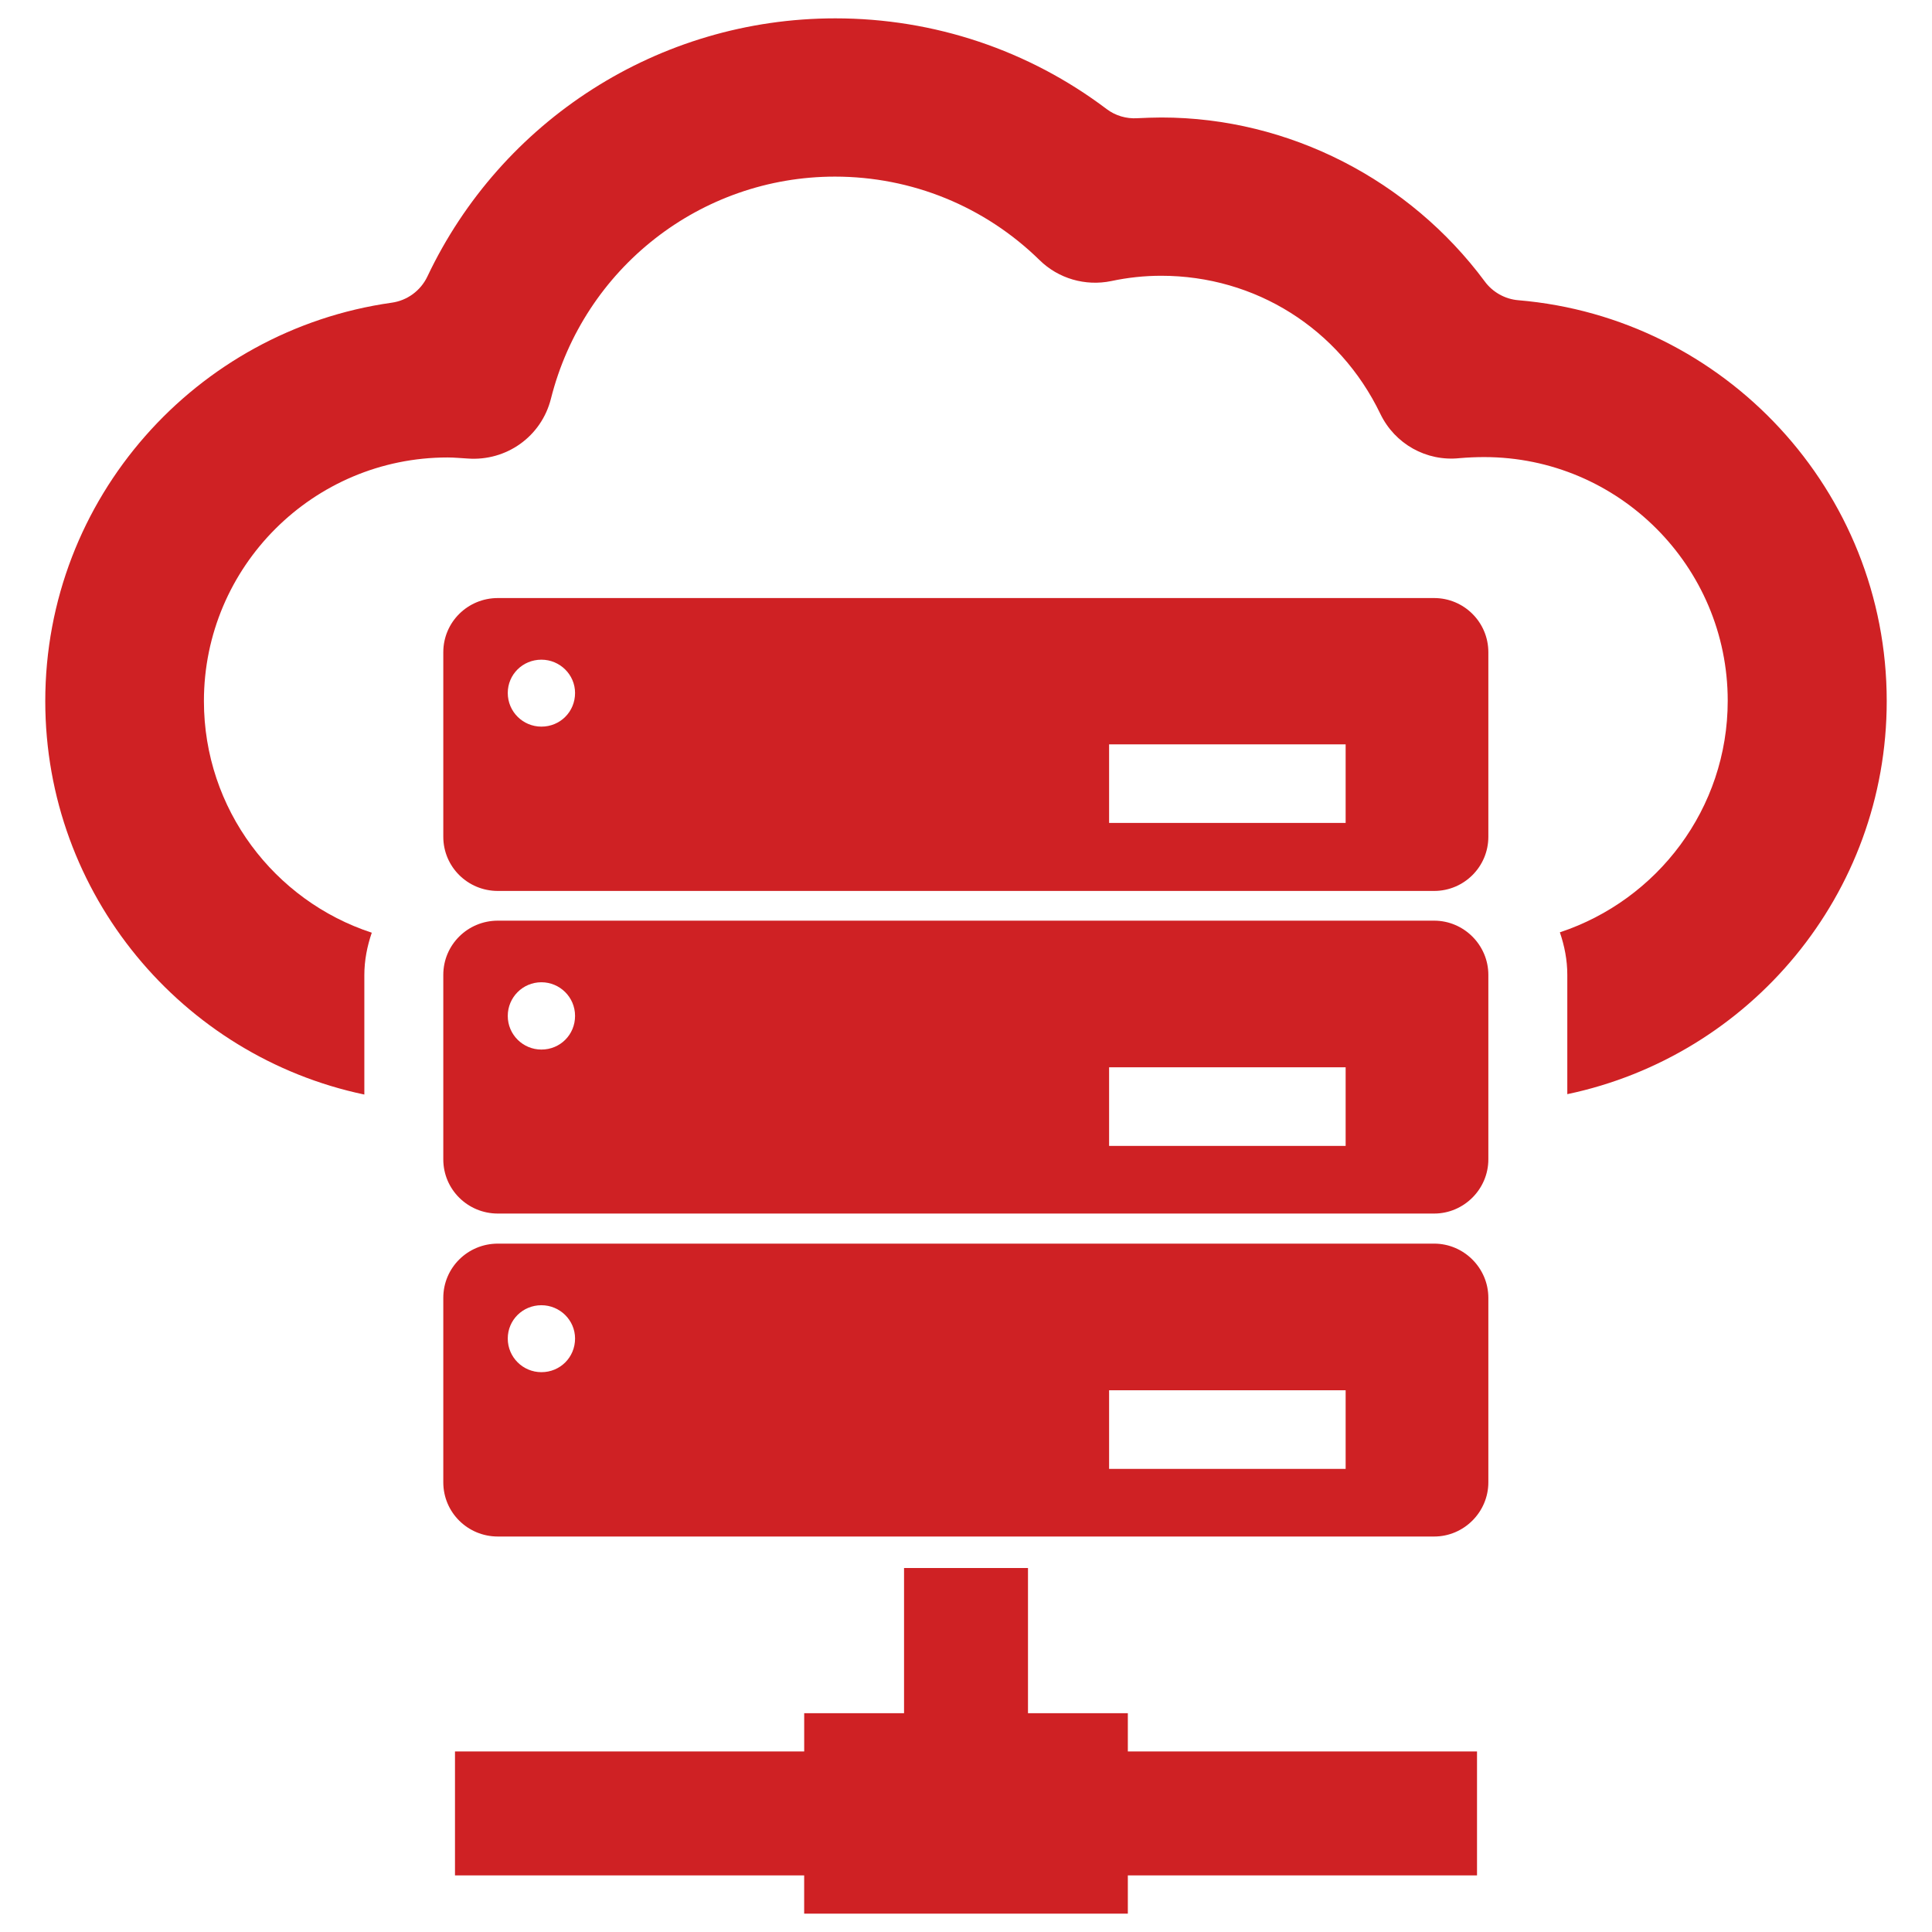
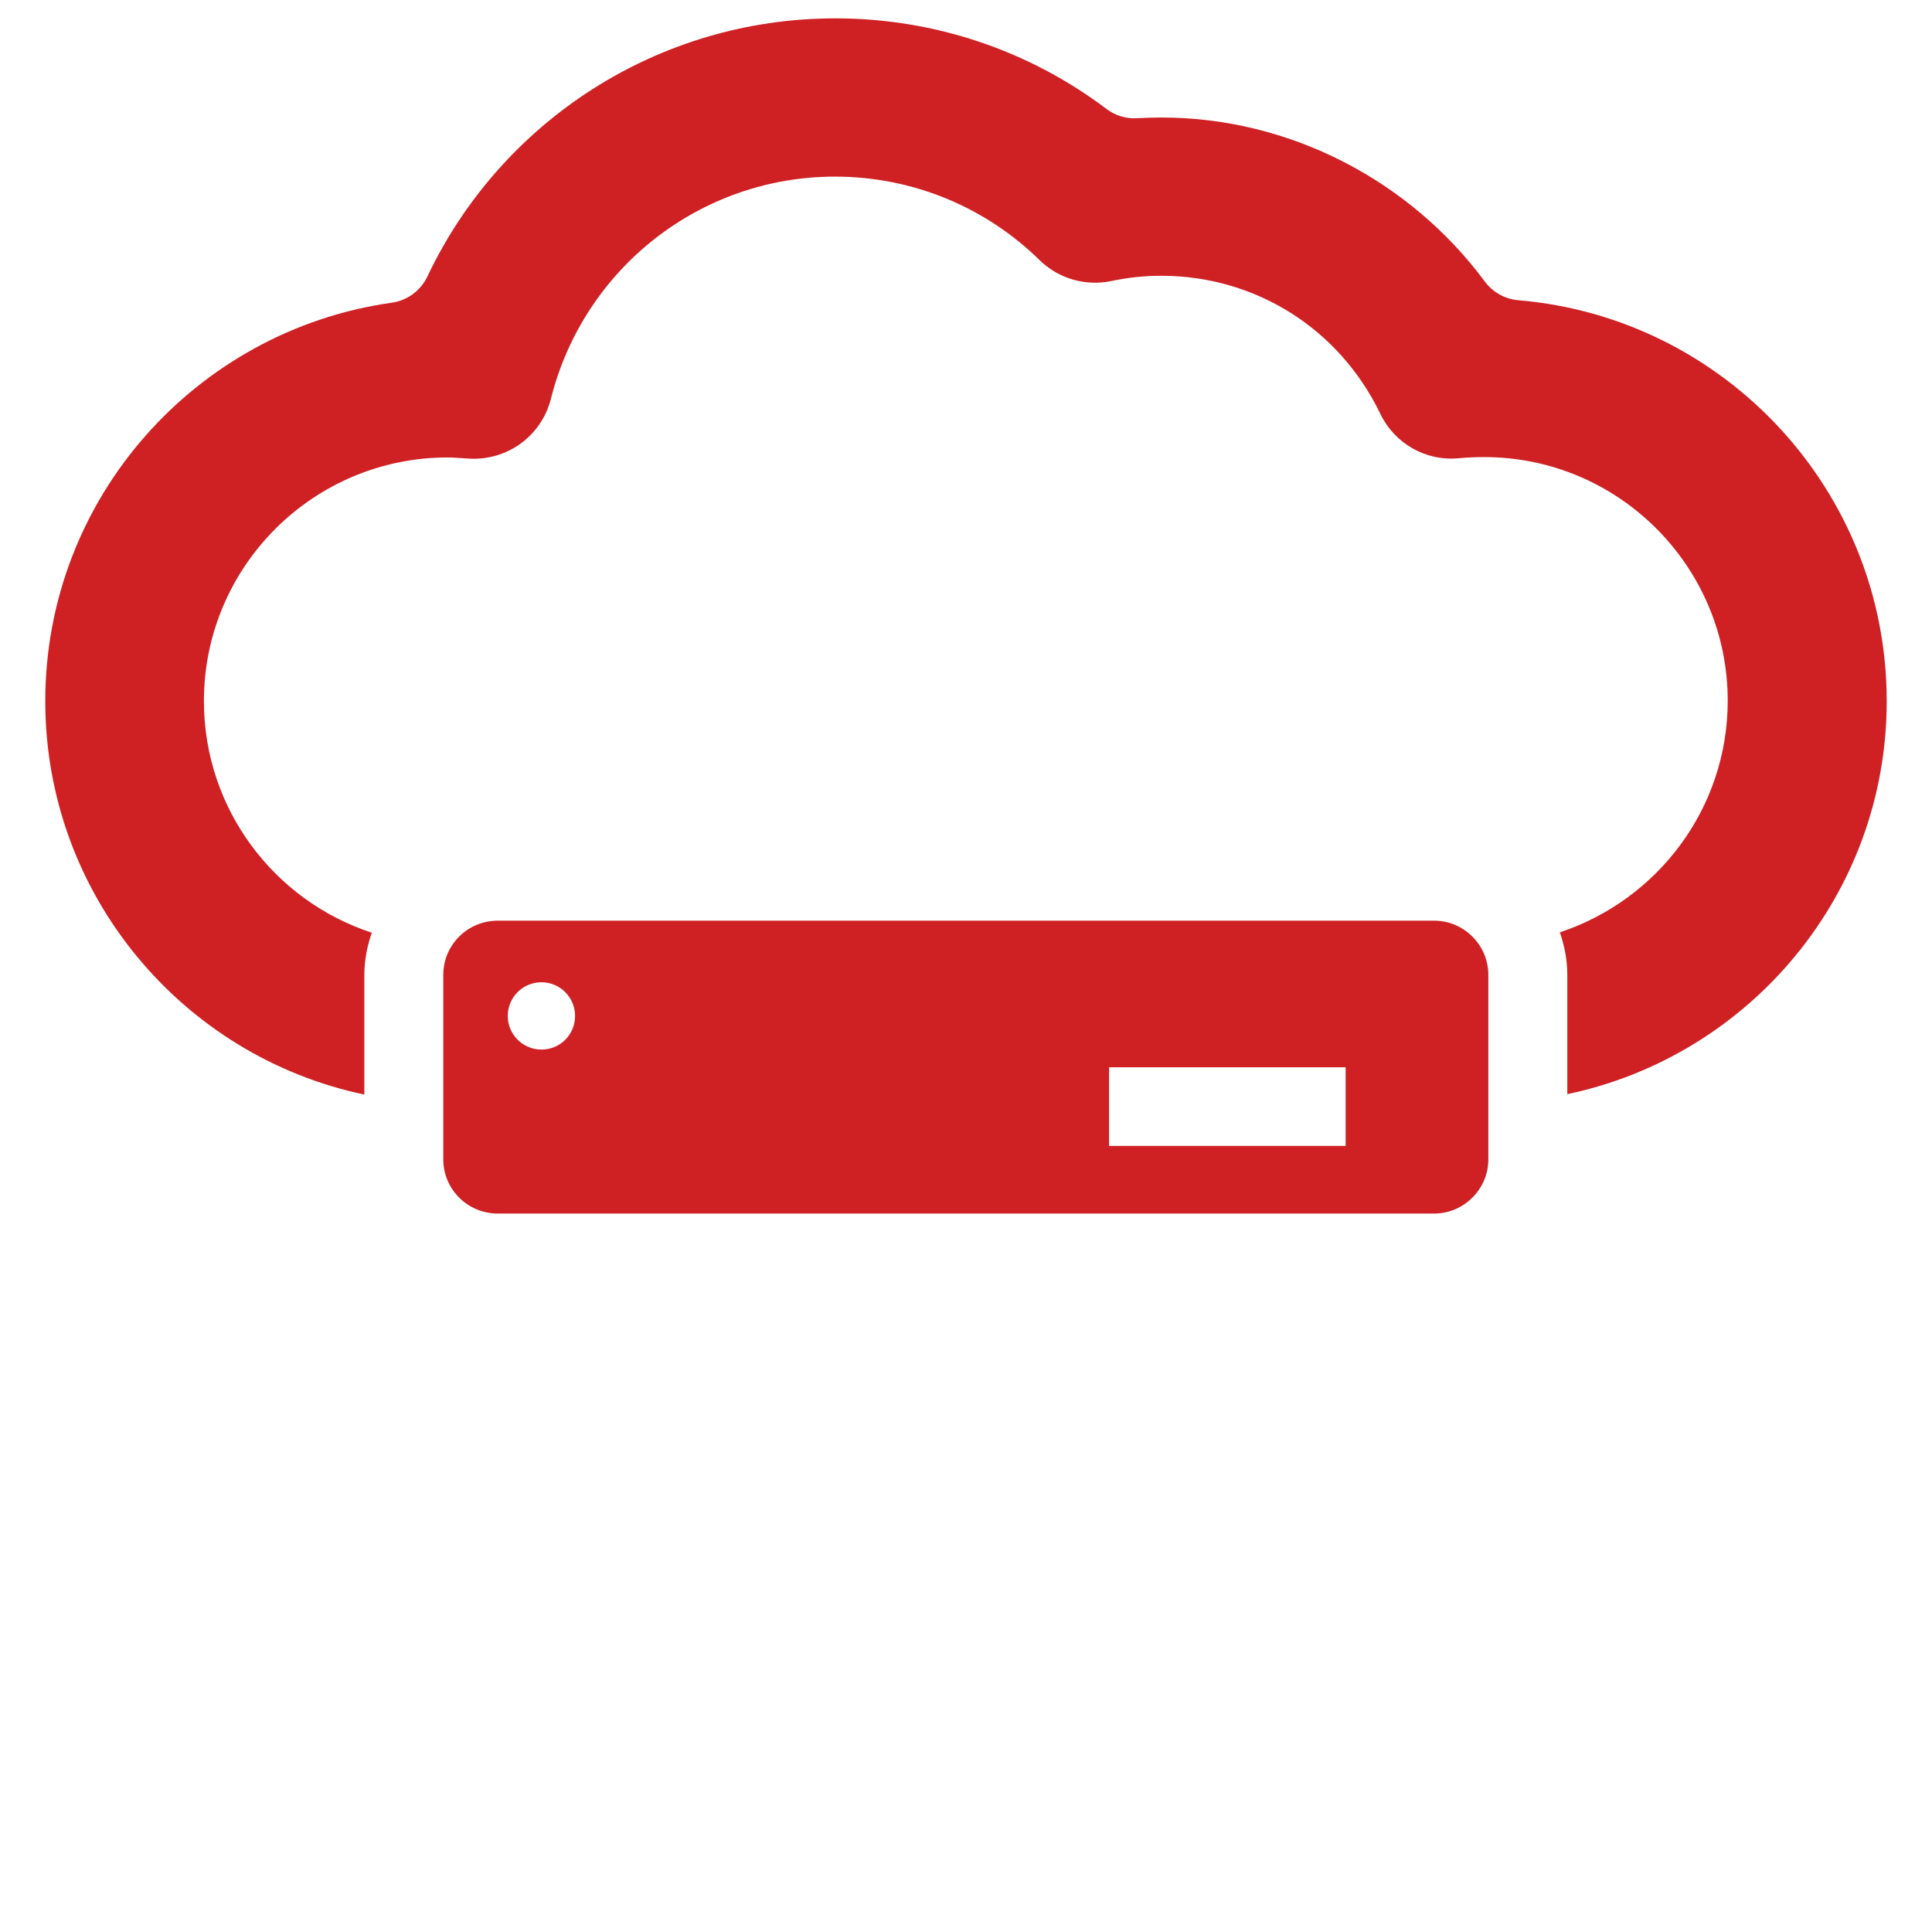
<svg xmlns="http://www.w3.org/2000/svg" viewBox="0 0 60 60">
  <g fill="#cf2124">
-     <path d="m41.79 25.557h-7.346v-2.441h7.346zm-24.976-2.991c-.572 0-1.045-.462-1.045-1.045 0-.572.462-1.034 1.045-1.034.572 0 1.045.462 1.045 1.034 0 .583-.462 1.045-1.045 1.045zm27.725-3.993h-29.078c-.935 0-1.694.748-1.694 1.683v5.73c0 .935.759 1.683 1.694 1.683h29.078c.924 0 1.683-.748 1.683-1.683v-5.73c0-.935-.759-1.683-1.683-1.683z" />
    <path d="m41.79 35.587h-7.346v-2.441h7.346zm-24.976-2.992c-.572 0-1.045-.462-1.045-1.045 0-.572.462-1.045 1.045-1.045.572 0 1.045.462 1.045 1.045s-.462 1.045-1.045 1.045zm27.725-4.003h-29.078c-.935 0-1.694.748-1.694 1.683v5.73c0 .935.759 1.683 1.694 1.683h29.078c.924 0 1.683-.759 1.683-1.683v-5.73c0-.924-.759-1.683-1.683-1.683z" />
-     <path d="m41.79 45.617h-7.346v-2.441h7.346zm-24.976-3.003c-.572 0-1.045-.462-1.045-1.045 0-.572.462-1.034 1.045-1.034.572 0 1.045.462 1.045 1.034 0 .583-.462 1.045-1.045 1.045zm27.725-3.992h-29.078c-.935 0-1.694.748-1.694 1.683v5.73c0 .935.759 1.683 1.694 1.683h29.078c.924 0 1.683-.759 1.683-1.683v-5.73c0-.924-.759-1.683-1.683-1.683z" />
-     <path d="m35.026 53.205h-3.101v-4.509h-3.849v4.509h-3.101v1.188h-10.845v3.849h10.844v1.188h10.052v-1.188h10.844v-3.849h-10.844z" />
    <path d="m47.156 9.324c-.418-.033-.803-.253-1.045-.583-2.332-3.145-6.071-5.092-10.041-5.092-.253 0-.495.011-.748.022-.341.022-.682-.077-.957-.286-2.418-1.825-5.355-2.815-8.423-2.815-5.499 0-10.382 3.189-12.669 8.017-.209.44-.627.748-1.111.814-6.071.858-10.756 6.071-10.756 12.373 0 6.005 4.256 11.031 9.909 12.218v-3.706c0-.462.088-.902.231-1.32-3.024-.99-5.213-3.838-5.213-7.193 0-4.179 3.398-7.566 7.566-7.566.209 0 .418.022.627.033 1.199.088 2.288-.682 2.584-1.859 1.023-4.058 4.652-6.896 8.82-6.896 2.387 0 4.652.924 6.357 2.595.583.572 1.419.814 2.222.649.517-.11 1.034-.165 1.551-.165 2.925 0 5.532 1.639 6.808 4.289.451.935 1.43 1.485 2.463 1.375.253-.022.517-.033.759-.033 4.179 0 7.566 3.398 7.566 7.566 0 3.354-2.189 6.192-5.213 7.193.143.418.231.858.231 1.32v3.706c5.664-1.188 9.92-6.203 9.92-12.207 0-6.532-5.037-11.91-11.438-12.449z" />
  </g>
</svg>